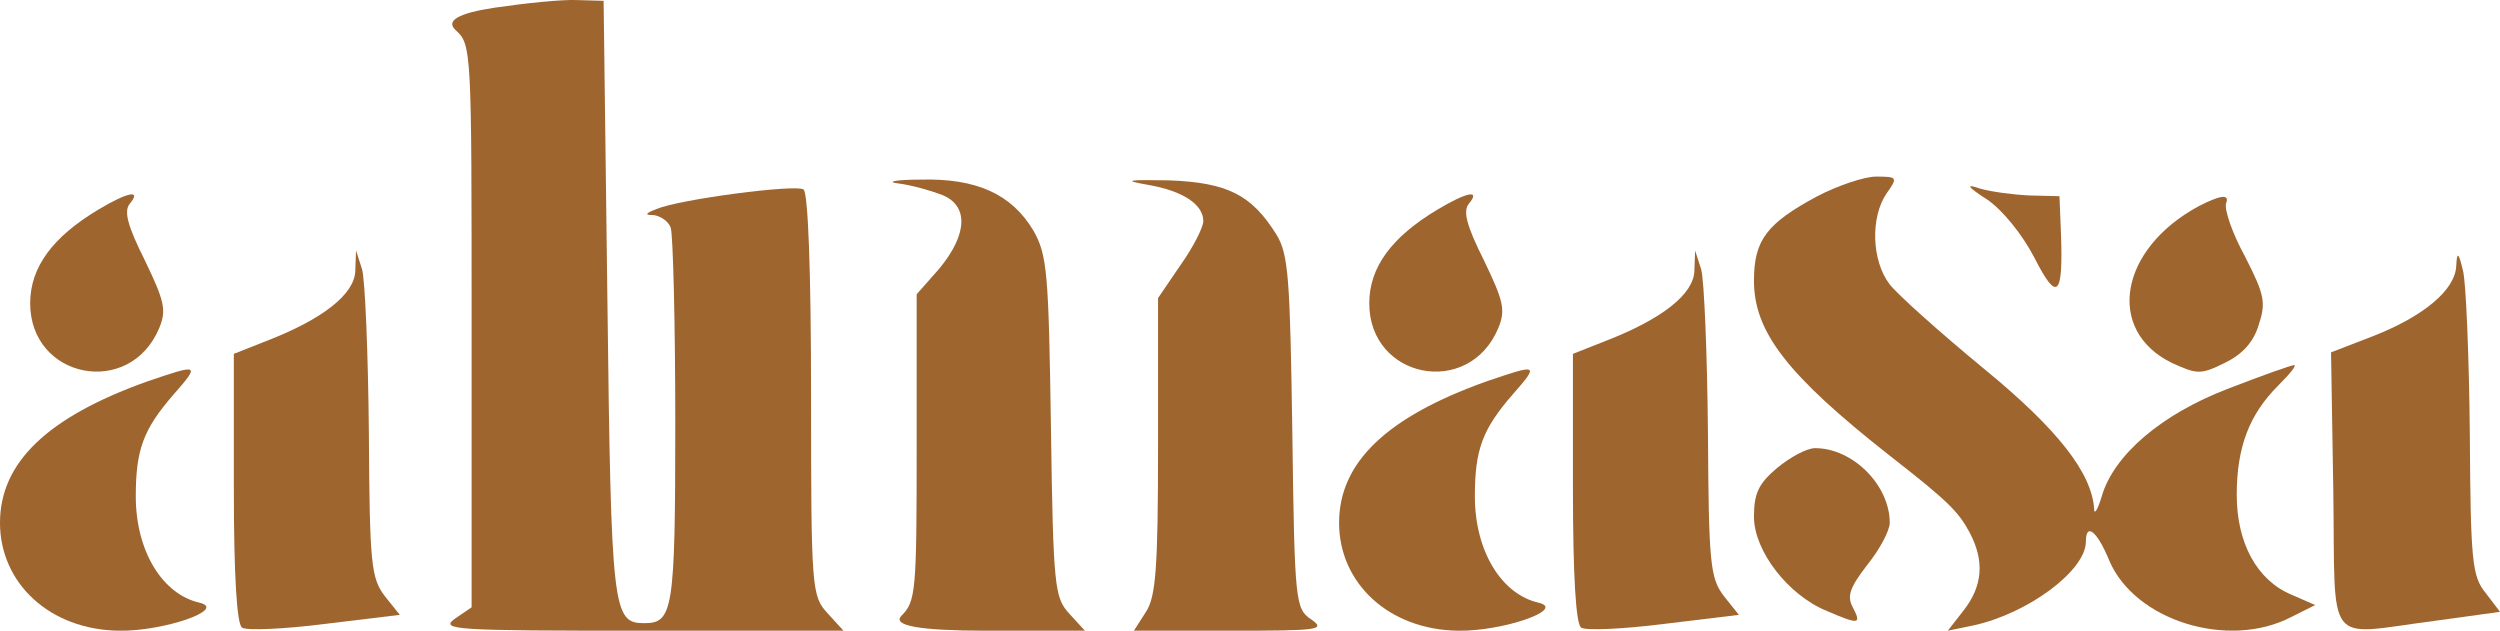
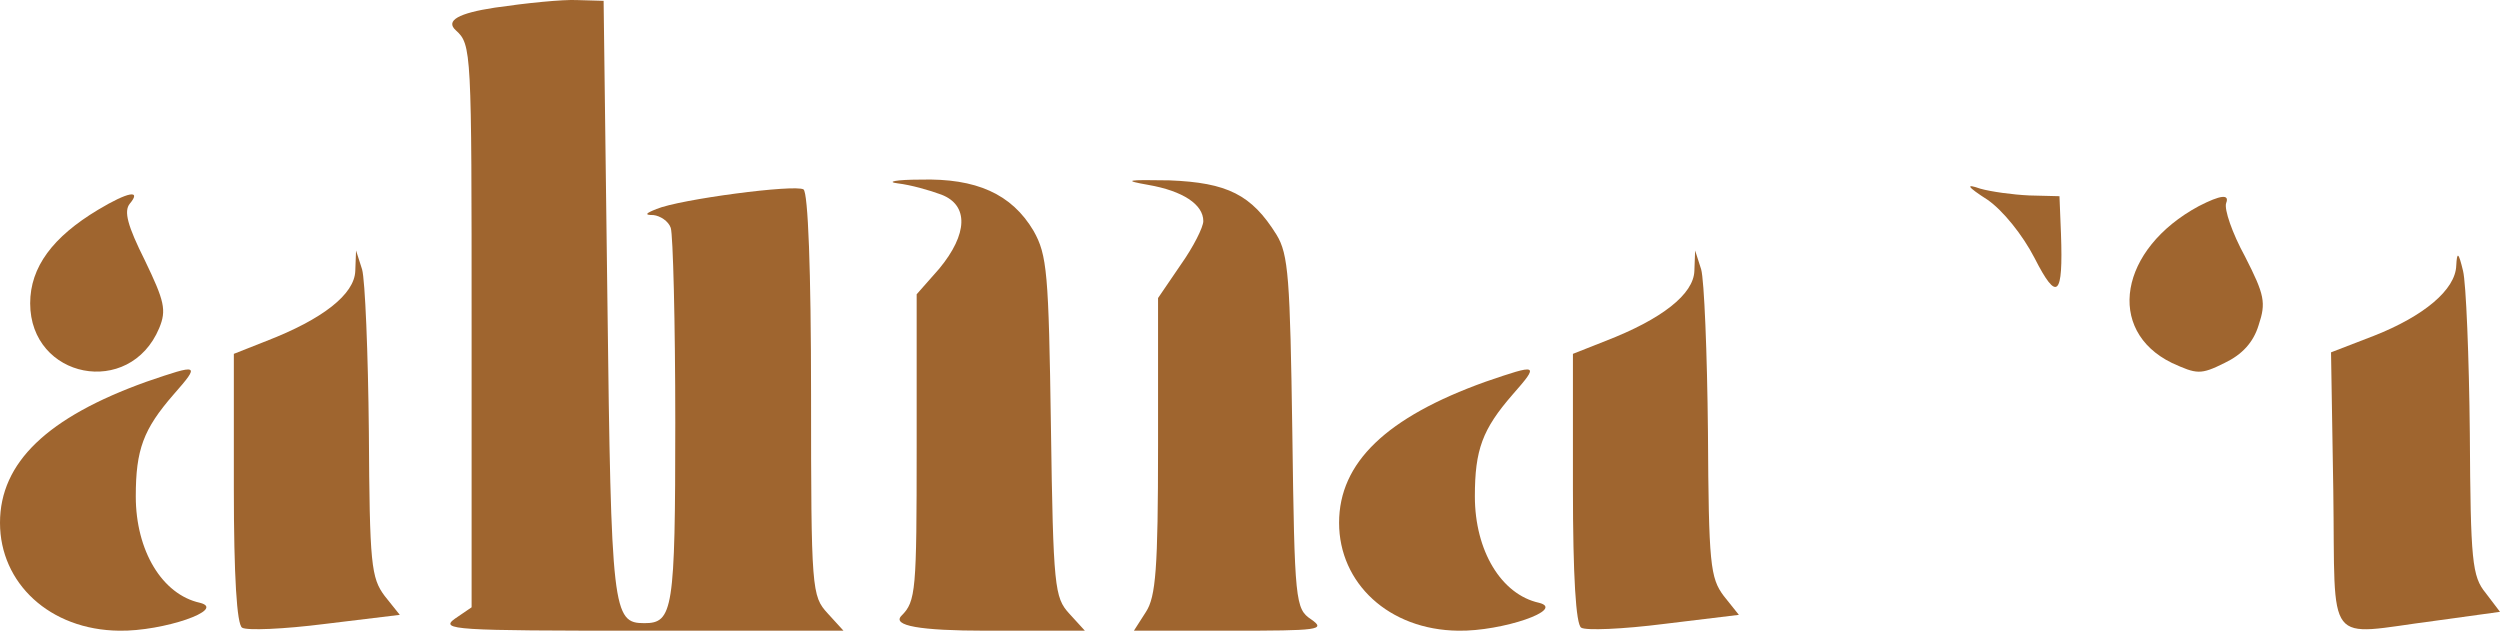
<svg xmlns="http://www.w3.org/2000/svg" id="Layer_2" viewBox="0 0 331.42 83.61">
  <defs>
    <style>.cls-1{fill:#9f652f;}</style>
  </defs>
  <g id="Layer_1-2">
    <path class="cls-1" d="M65.62,1.01q-7.3,1.1-5.2,3c2.1,1.9,2.1,2.6,2.1,39.2v37.3l-2.2,1.5c-2.1,1.5,0,1.6,24.7,1.6h26.8l-2.1-2.3c-2.1-2.3-2.2-3-2.2-29,0-16.5-.4-26.8-1-27.2-1.1-.7-16.4,1.3-19.5,2.6-1.5.6-1.6.8-.4.8.9.1,2,.8,2.3,1.7s.6,12.5.6,25.8c0,24.9-.3,26.6-4.1,26.6-4.2,0-4.4-1.5-4.9-42.9L80.02.11l-3.5-.1c-1.9-.1-6.8.4-10.9,1Z" />
    <path class="cls-1" d="M119.02,24.31c1.7.2,4.2.9,5.8,1.5,3.6,1.4,3.5,5.2-.3,9.8l-3,3.4v20.3c0,19-.1,20.4-2,22.3q-2,2,11.2,2h13.1l-2.1-2.3c-1.9-2.1-2.1-3.4-2.4-24.7-.3-20.5-.5-22.8-2.3-26-2.9-4.9-7.6-7-15-6.8-3.3,0-4.6.3-3,.5Z" />
    <path class="cls-1" d="M152.22,24.51c4.6.8,7.3,2.6,7.3,4.8,0,.8-1.3,3.4-3,5.8l-3,4.4v19.6c0,16.3-.3,20-1.6,22l-1.6,2.5h12.8c11.7,0,12.7-.1,10.7-1.5-2.1-1.4-2.2-2.3-2.5-24.8-.3-20.4-.5-23.6-2.1-26.2-3.3-5.3-6.5-6.9-14.2-7.2-5.7-.1-6.2,0-2.8.6Z" />
-     <path class="cls-1" d="M190.52,27.81c-6,3.6-9,7.6-9,12.4,0,10,13.2,12.6,17.1,3.3,1-2.4.7-3.6-1.9-9-2.3-4.6-2.8-6.5-2-7.5,1.6-1.9-.2-1.6-4.2.8Z" />
    <path class="cls-1" d="M224.62,35.91c-.1,3.1-4.3,6.4-11.8,9.3l-4.3,1.7v17.8c0,11.7.4,18.1,1.1,18.5.6.4,5.5.2,11-.5l9.9-1.2-2-2.5c-1.8-2.4-2-4.2-2.1-21.7-.1-10.5-.5-20.2-.9-21.6l-.8-2.5-.1,2.7Z" />
    <path class="cls-1" d="M196.92,50.61c-13.1,4.7-19.4,10.7-19.4,18.7s6.6,14.2,15.8,14.3c5.8.1,14.3-2.8,10.7-3.7-5-1.1-8.5-6.9-8.5-14.1,0-6.2,1-8.9,5-13.5,3.6-4.1,3.4-4.1-3.6-1.7Z" />
-     <path class="cls-1" d="M240.92,26.01c-6.7,3.6-8.4,5.8-8.4,11.2,0,6.8,4.4,12.5,18,23.2,7.7,6,9.1,7.4,10.6,10.2,2,3.8,1.7,7.1-.8,10.3l-2.1,2.7,3.4-.7c7.3-1.6,14.9-7.3,14.9-11.1,0-2.6,1.5-1.4,3.1,2.5,3.4,8,15.8,11.8,24.1,7.5l3.2-1.6-3.2-1.4c-4.5-1.9-7.2-6.8-7.2-13.2s1.7-10.7,5.5-14.5c1.5-1.5,2.5-2.7,2.1-2.7s-4.3,1.4-8.7,3.1c-8.9,3.4-15.2,8.8-16.8,14.3-.5,1.7-1,2.5-1,1.7-.3-4.8-4.8-10.6-14.7-18.7-5.7-4.7-11.3-9.7-12.4-11.1-2.4-3.1-2.6-8.9-.4-12.1,1.5-2.1,1.4-2.2-1.4-2.2-1.6,0-5.1,1.2-7.8,2.6Z" />
    <path class="cls-1" d="M263.52,26.51c2,1.4,4.6,4.6,6.2,7.7,3,5.9,3.8,5.1,3.5-3.2l-.2-5-4-.1c-2.2-.1-5.1-.5-6.5-.9-2-.7-1.8-.3,1,1.5Z" />
    <path class="cls-1" d="M291.52,27.31c-10.6,5.7-12.4,16.5-3.6,20.8,3.3,1.5,3.8,1.6,7,0,2.3-1.1,3.8-2.7,4.5-5,1-3,.8-4-1.8-9.1-1.7-3.1-2.8-6.3-2.5-7.1q.7-1.8-3.6.4Z" />
    <path class="cls-1" d="M325.62,35.21c-.1,3.2-4.3,6.7-10.9,9.3l-5.7,2.2.3,18.3c.3,21.2-1.3,19.2,13.4,17.3l8.7-1.2-1.9-2.5c-1.8-2.2-2-4.2-2.1-21.1-.1-10.2-.5-20-.9-21.6-.6-2.5-.8-2.6-.9-.7Z" />
-     <path class="cls-1" d="M235.62,62.01c-2.5,2.1-3.1,3.4-3.1,6.5,0,4.5,4.5,10.4,9.7,12.5,4.2,1.8,4.6,1.8,3.4-.5-.8-1.5-.4-2.6,1.9-5.6,1.7-2.1,3-4.6,3-5.6,0-5-4.9-9.9-9.9-9.9-1.1,0-3.3,1.2-5,2.6Z" />
    <path class="cls-1" d="M13,27.81c-6,3.6-9,7.6-9,12.4,0,10,13.2,12.6,17.1,3.3,1-2.4.7-3.6-1.9-9-2.3-4.6-2.8-6.5-2-7.5,1.6-1.9-.2-1.6-4.2.8Z" />
    <path class="cls-1" d="M47.1,35.91c-.1,3.1-4.3,6.4-11.8,9.3l-4.3,1.7v17.8c0,11.7.4,18.1,1.1,18.5.6.4,5.5.2,11-.5l9.9-1.2-2-2.5c-1.8-2.4-2-4.2-2.1-21.7-.1-10.5-.5-20.2-.9-21.6l-.8-2.5-.1,2.7Z" />
    <path class="cls-1" d="M19.4,50.61C6.3,55.31,0,61.31,0,69.31s6.6,14.2,15.8,14.3c5.8.1,14.3-2.8,10.7-3.7-5-1.1-8.5-6.9-8.5-14.1,0-6.2,1-8.9,5-13.5,3.6-4.1,3.4-4.1-3.6-1.7Z" />
  </g>
</svg>